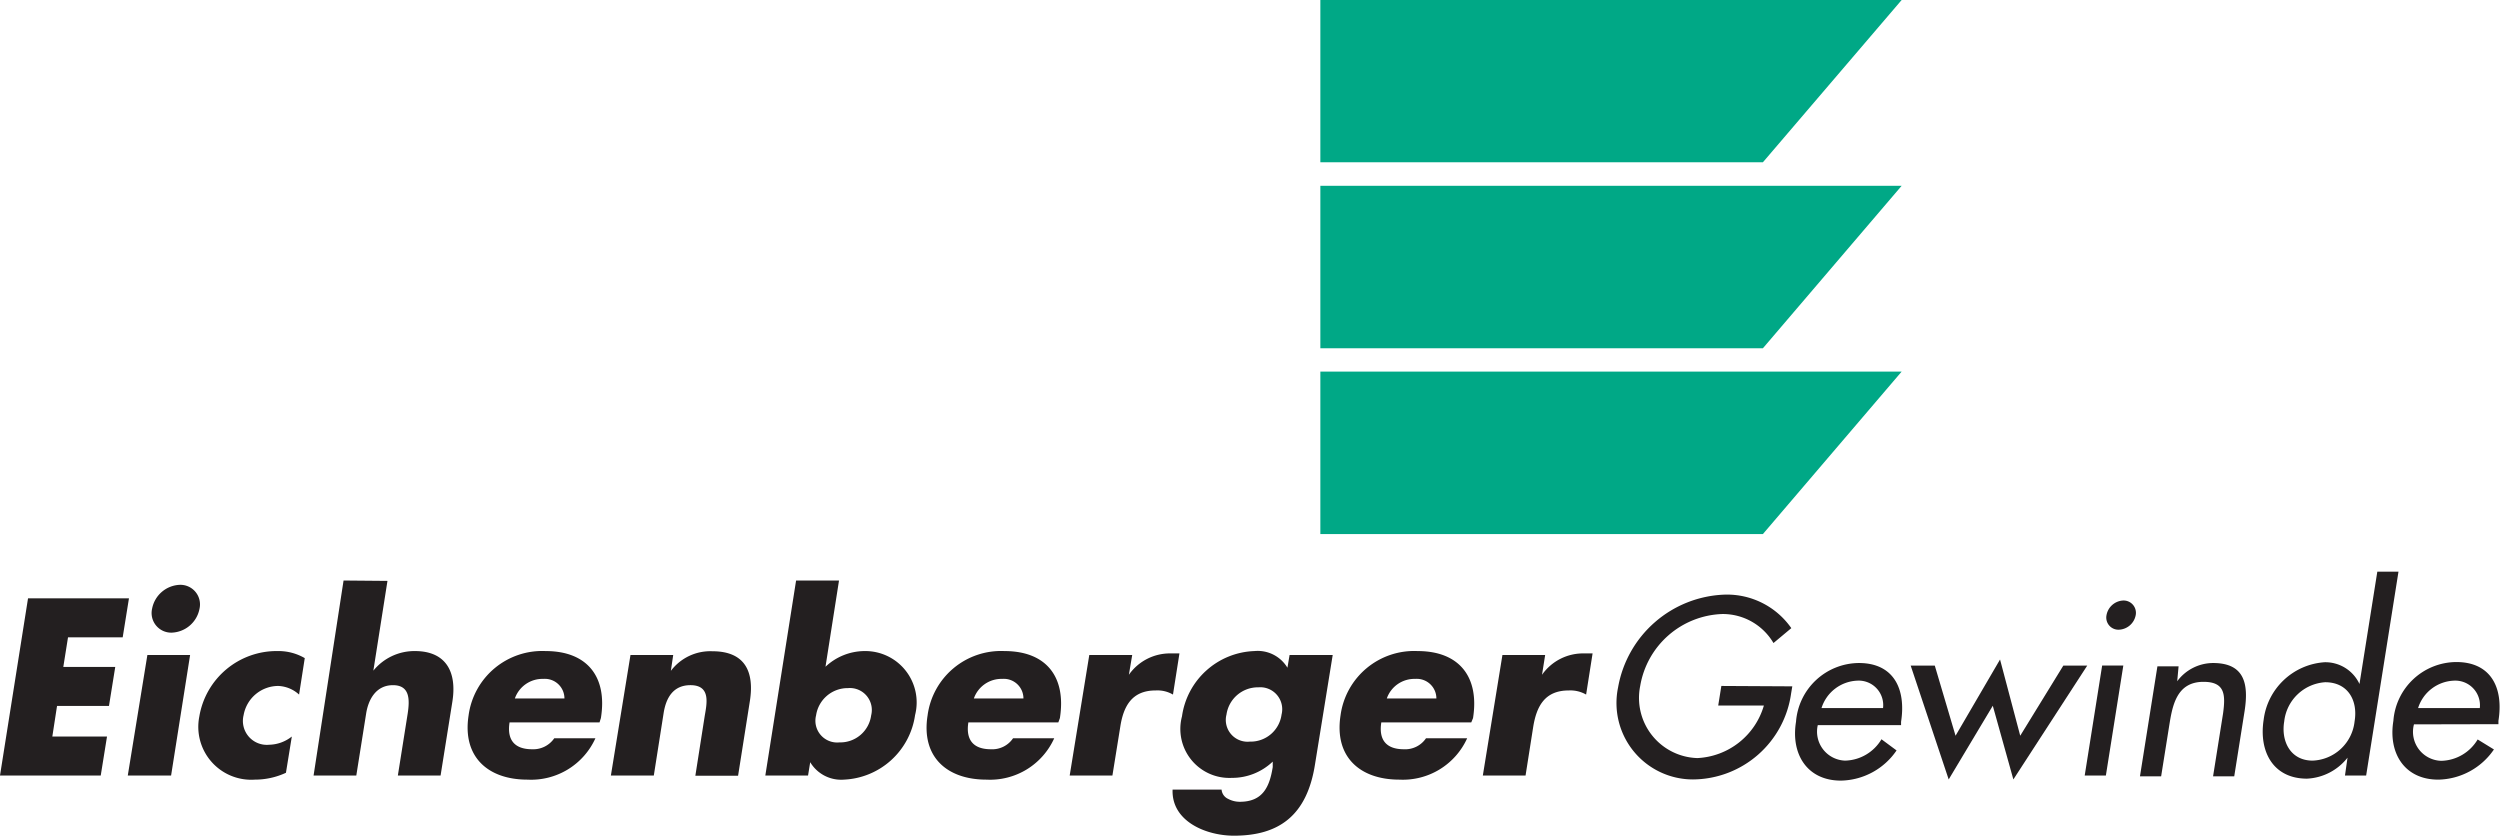
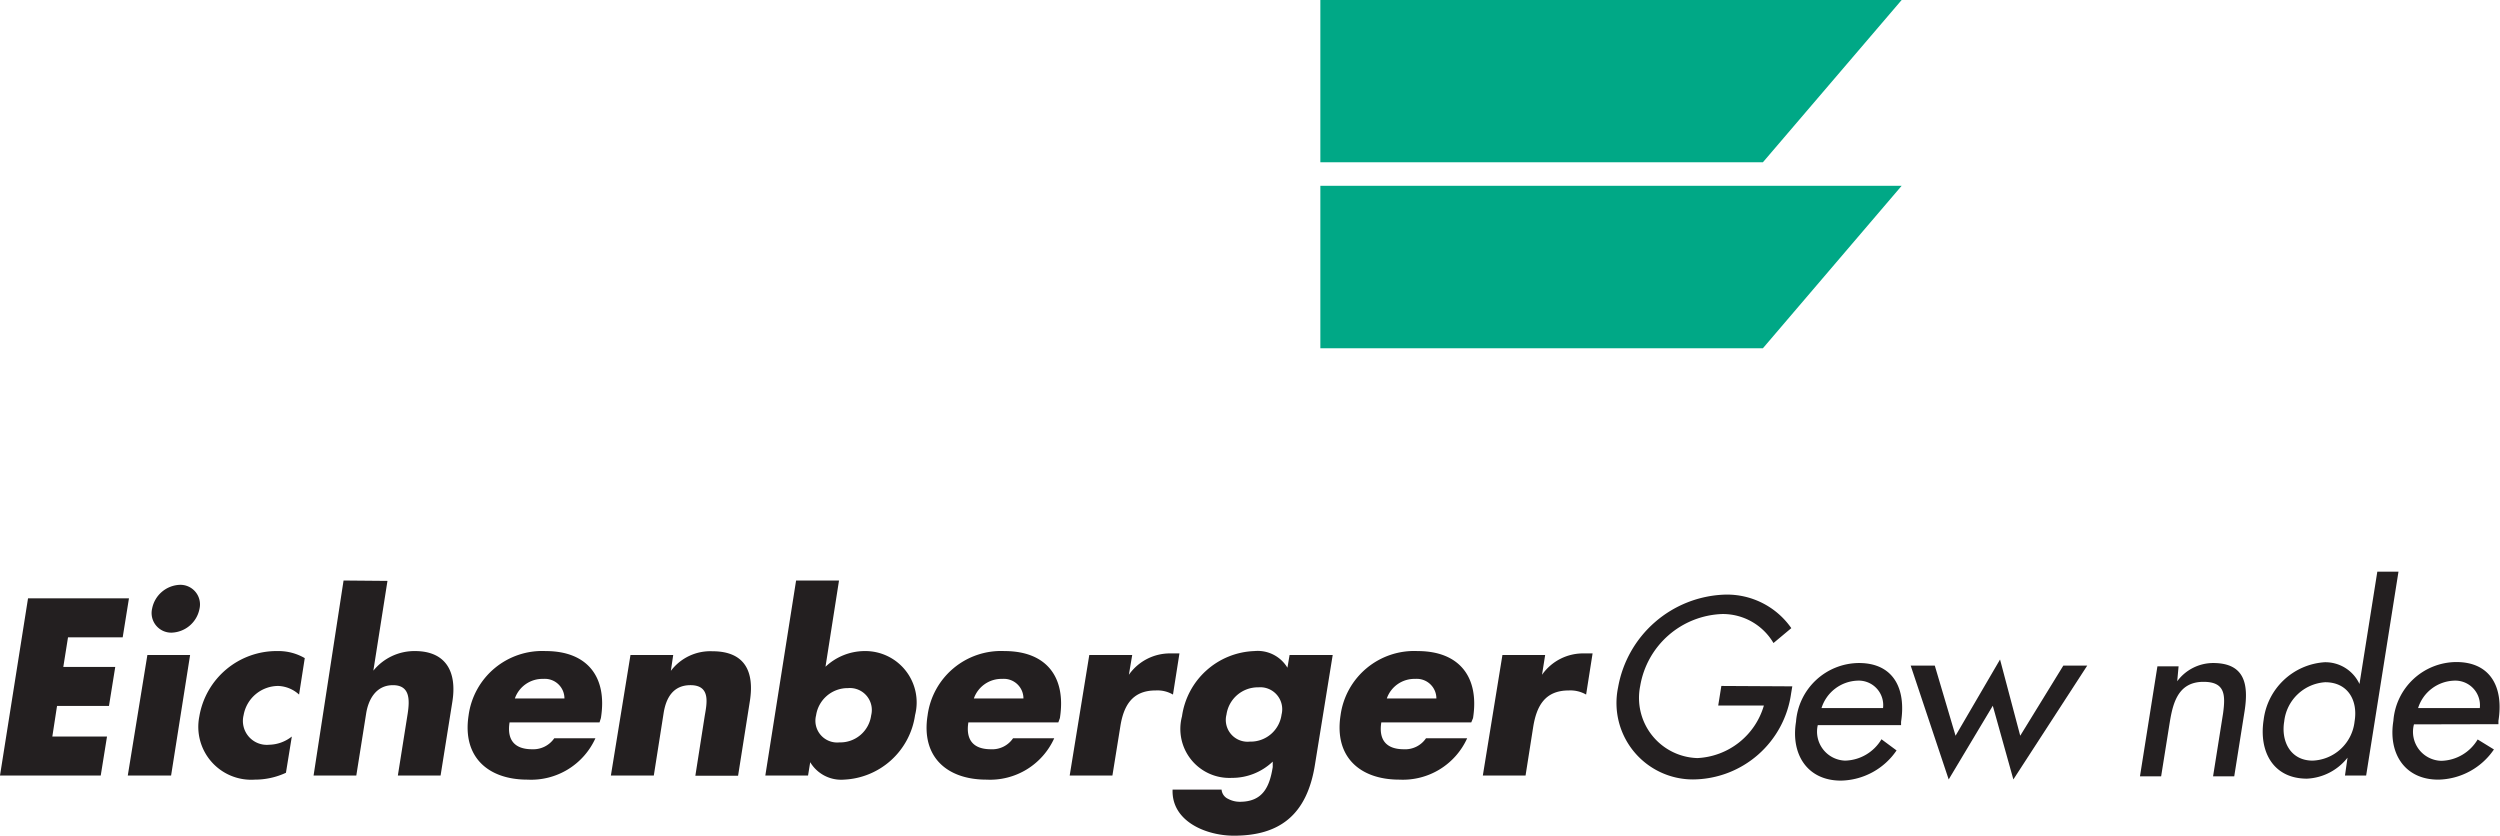
<svg xmlns="http://www.w3.org/2000/svg" viewBox="0 0 127.56 42.64">
  <g fill="#231f20">
    <path d="m6.26 32.52.32-1.99h-5.15l-1.43 9.04h5.14l.32-1.99h-2.79l.24-1.56h2.65l.32-1.99h-2.65l.24-1.51z" />
    <path d="m9.18 29.84a1.5 1.5 0 0 0 -1.42 1.22 1 1 0 0 0 1 1.22 1.5 1.5 0 0 0 1.42-1.22 1 1 0 0 0 -1-1.22m.52 3.58h-2.18l-1 6.15h2.21z" />
    <path d="m15.55 33.58a2.66 2.66 0 0 0 -1.38-.36 4 4 0 0 0 -4 3.34 2.7 2.7 0 0 0 2.83 3.22 3.75 3.75 0 0 0 1.59-.35l.3-1.85a1.92 1.92 0 0 1 -1.16.42 1.22 1.22 0 0 1 -1.3-1.51 1.8 1.8 0 0 1 1.77-1.49 1.67 1.67 0 0 1 1.06.44z" />
    <path d="m17.53 29.62-1.53 9.95h2.18l.5-3.15c.11-.72.5-1.46 1.37-1.46s.86.74.75 1.46l-.5 3.15h2.18l.6-3.76c.25-1.56-.35-2.59-1.91-2.59a2.7 2.7 0 0 0 -2.12 1l.72-4.58z" />
    <path d="m30.66 36.64c.34-2.1-.69-3.42-2.82-3.42a3.79 3.79 0 0 0 -3.93 3.28c-.33 2.13 1 3.28 3 3.28a3.6 3.6 0 0 0 3.47-2.11h-2.1a1.3 1.3 0 0 1 -1.13.56c-.9 0-1.29-.48-1.15-1.37h4.59zm-4.39-1a1.49 1.49 0 0 1 1.45-1 1 1 0 0 1 1.08 1z" />
    <path d="m34.35 33.42h-2.18l-1 6.15h2.19l.5-3.18c.12-.77.48-1.43 1.37-1.43 1.08 0 .82 1 .72 1.62l-.47 3h2.18l.6-3.8c.24-1.51-.25-2.55-1.91-2.55a2.52 2.52 0 0 0 -2.12 1z" />
    <path d="m43.27 35.11a1.12 1.12 0 0 1 1.18 1.39 1.59 1.59 0 0 1 -1.62 1.38 1.11 1.11 0 0 1 -1.19-1.38 1.63 1.63 0 0 1 1.63-1.39m-4.22 4.46h2.18l.11-.68a1.84 1.84 0 0 0 1.72.89 3.84 3.84 0 0 0 3.63-3.29 2.62 2.62 0 0 0 -2.57-3.27 2.93 2.93 0 0 0 -2 .8l.69-4.4h-2.19z" />
    <path d="m54.08 36.64c.33-2.1-.69-3.42-2.83-3.42a3.78 3.78 0 0 0 -3.92 3.28c-.34 2.13 1 3.28 3 3.28a3.59 3.59 0 0 0 3.46-2.11h-2.1a1.28 1.28 0 0 1 -1.13.56c-.9 0-1.29-.48-1.15-1.37h4.59zm-4.39-1a1.49 1.49 0 0 1 1.45-1 1 1 0 0 1 1.08 1z" />
    <path d="m57.77 33.42h-2.19l-1 6.15h2.18l.4-2.48c.16-1.05.59-1.86 1.8-1.86a1.57 1.57 0 0 1 .89.21l.33-2.1h-.42a2.56 2.56 0 0 0 -2.16 1.09z" />
    <path d="m64.21 35.07a1.12 1.12 0 0 1 1.18 1.39 1.59 1.59 0 0 1 -1.62 1.38 1.11 1.11 0 0 1 -1.19-1.38 1.62 1.62 0 0 1 1.63-1.39m3.79-1.65h-2.2l-.11.65a1.77 1.77 0 0 0 -1.69-.85 3.87 3.87 0 0 0 -3.69 3.33 2.5 2.5 0 0 0 2.54 3.14 3 3 0 0 0 2.09-.83v.28c-.16 1-.5 1.77-1.68 1.77a1.27 1.27 0 0 1 -.6-.15.57.57 0 0 1 -.33-.47h-2.5c-.06 1.62 1.71 2.35 3.13 2.35 2.27 0 3.73-1 4.14-3.66z" />
    <path d="m75.16 36.64c.33-2.1-.7-3.42-2.83-3.42a3.79 3.79 0 0 0 -3.93 3.28c-.33 2.13 1 3.28 3 3.28a3.6 3.6 0 0 0 3.46-2.11h-2.1a1.28 1.28 0 0 1 -1.13.56c-.9 0-1.29-.48-1.15-1.37h4.59zm-4.4-1a1.49 1.49 0 0 1 1.45-1 1 1 0 0 1 1.08 1z" />
    <path d="m78.84 33.42h-2.18l-1 6.15h2.18l.39-2.48c.17-1.05.59-1.86 1.81-1.86a1.61 1.61 0 0 1 .89.21l.33-2.1h-.42a2.56 2.56 0 0 0 -2.16 1.09z" />
    <path d="m87.83 35-.16 1h2.33a3.72 3.72 0 0 1 -3.39 2.68 3.07 3.07 0 0 1 -2.92-3.68 4.4 4.4 0 0 1 4.19-3.67 3 3 0 0 1 2.61 1.48l.91-.76a4 4 0 0 0 -3.4-1.71 5.73 5.73 0 0 0 -5.44 4.74 3.9 3.9 0 0 0 3.83 4.69 5.09 5.09 0 0 0 5-4.39l.06-.36z" />
    <path d="m92.94 36.13a2 2 0 0 1 1.82-1.4 1.25 1.25 0 0 1 1.32 1.4zm4.06.87v-.17c.26-1.67-.37-3-2.15-3a3.24 3.24 0 0 0 -3.21 3c-.27 1.65.57 3 2.29 3a3.51 3.51 0 0 0 2.84-1.54l-.77-.57a2.22 2.22 0 0 1 -1.85 1.09 1.48 1.48 0 0 1 -1.4-1.81z" />
    <path d="m98.72 33.96h-1.23l1.94 5.81 2.25-3.76 1.05 3.76 3.77-5.81h-1.22l-2.2 3.58-1.03-3.89-2.27 3.89z" />
-     <path d="m108.34 30.64a.91.91 0 0 0 -.86.76.62.62 0 0 0 .63.73.91.91 0 0 0 .86-.73.63.63 0 0 0 -.63-.76m0 3.32h-1.08l-.89 5.61h1.08z" />
    <path d="m111.16 34h-1.08l-.89 5.61h1.08l.41-2.57c.16-1 .36-2.25 1.75-2.25 1.1 0 1.13.65 1 1.61l-.51 3.21h1.08l.53-3.34c.21-1.37 0-2.44-1.61-2.44a2.29 2.29 0 0 0 -1.83.93z" />
    <path d="m119.65 39.57h1.08l1.65-10.4h-1.08l-.91 5.73a1.92 1.92 0 0 0 -1.78-1.11 3.36 3.36 0 0 0 -3.11 2.94c-.25 1.61.48 3 2.21 3a2.79 2.79 0 0 0 2.07-1.07zm-1.65-.76c-1.14 0-1.62-1-1.45-2a2.25 2.25 0 0 1 2.09-2c1.16 0 1.68.93 1.5 2a2.24 2.24 0 0 1 -2.14 2" />
    <path d="m123.38 36.13a2 2 0 0 1 1.82-1.4 1.26 1.26 0 0 1 1.33 1.4zm4.1.82v-.17c.27-1.67-.37-3-2.15-3a3.24 3.24 0 0 0 -3.21 3c-.27 1.65.57 3 2.29 3a3.51 3.51 0 0 0 2.84-1.54l-.83-.51a2.22 2.22 0 0 1 -1.85 1.09 1.48 1.48 0 0 1 -1.4-1.86z" />
  </g>
-   <path d="m67.37 27.25h22.58l7.08-8.29h-29.66z" fill="#00a886" />
  <path d="m67.37 17.77h22.58l7.08-8.29h-29.66z" fill="#00a886" />
  <path d="m67.37 8.28h22.58l7.08-8.28h-29.66z" fill="#00a886" />
</svg>